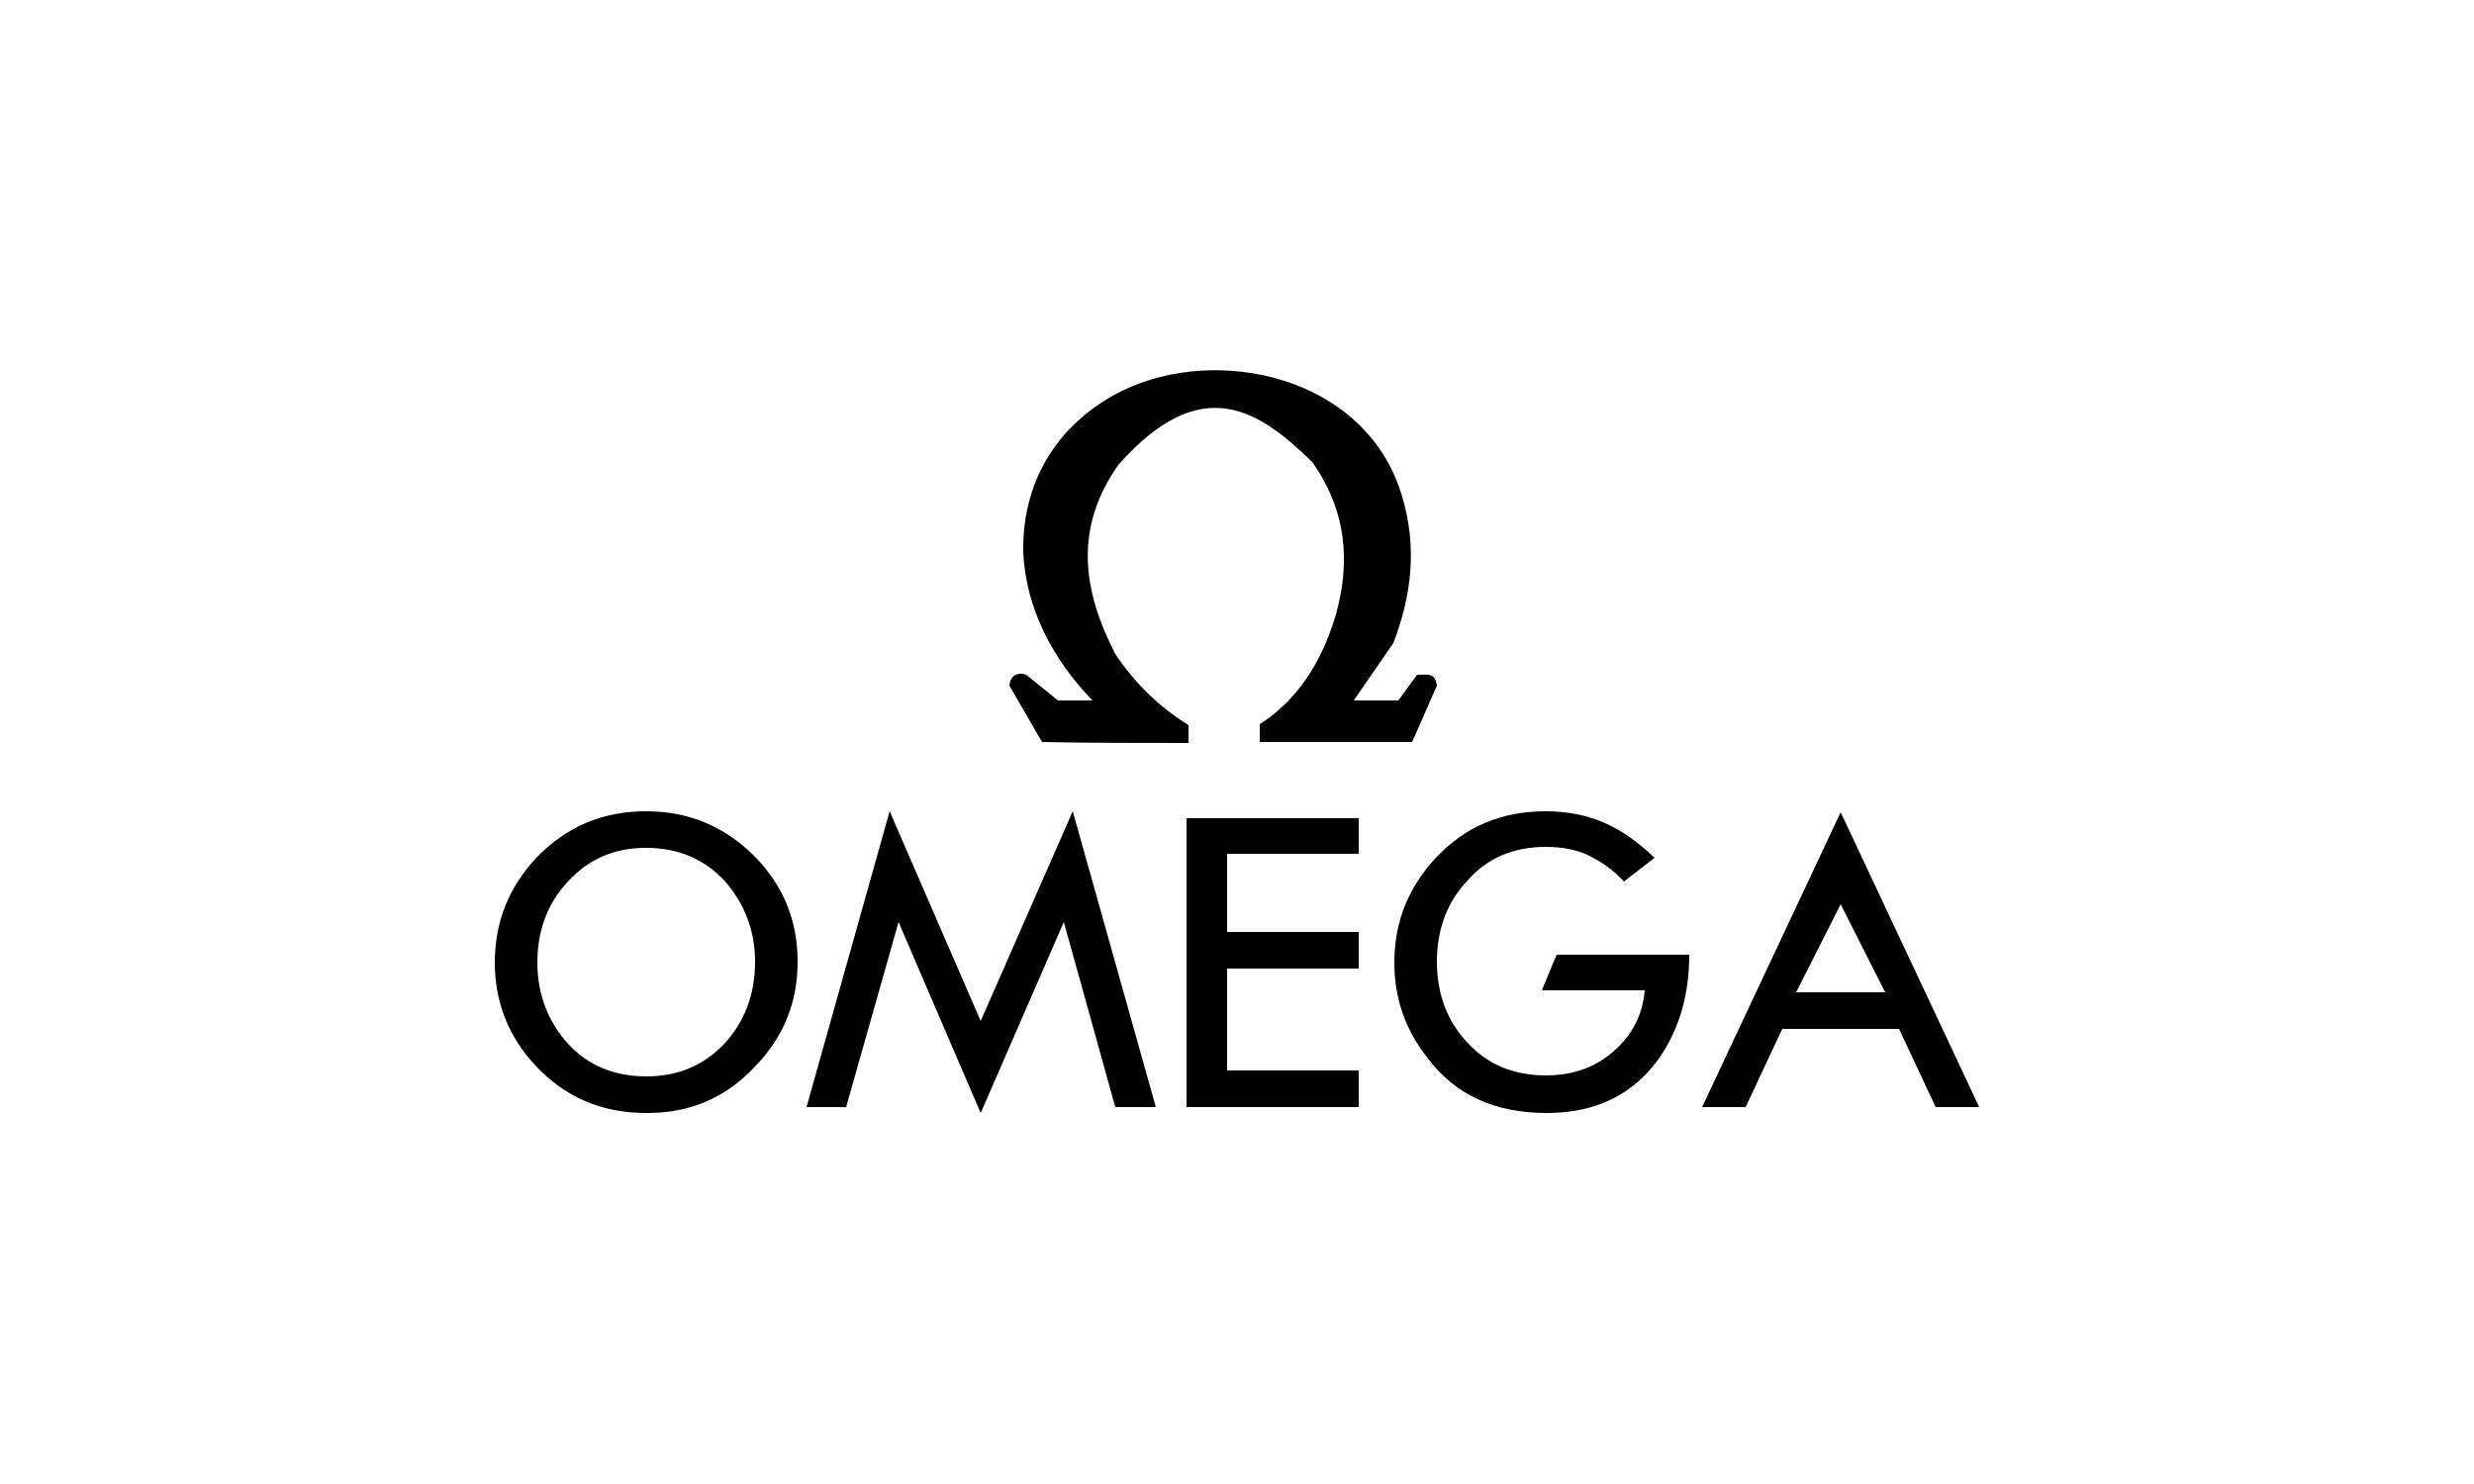
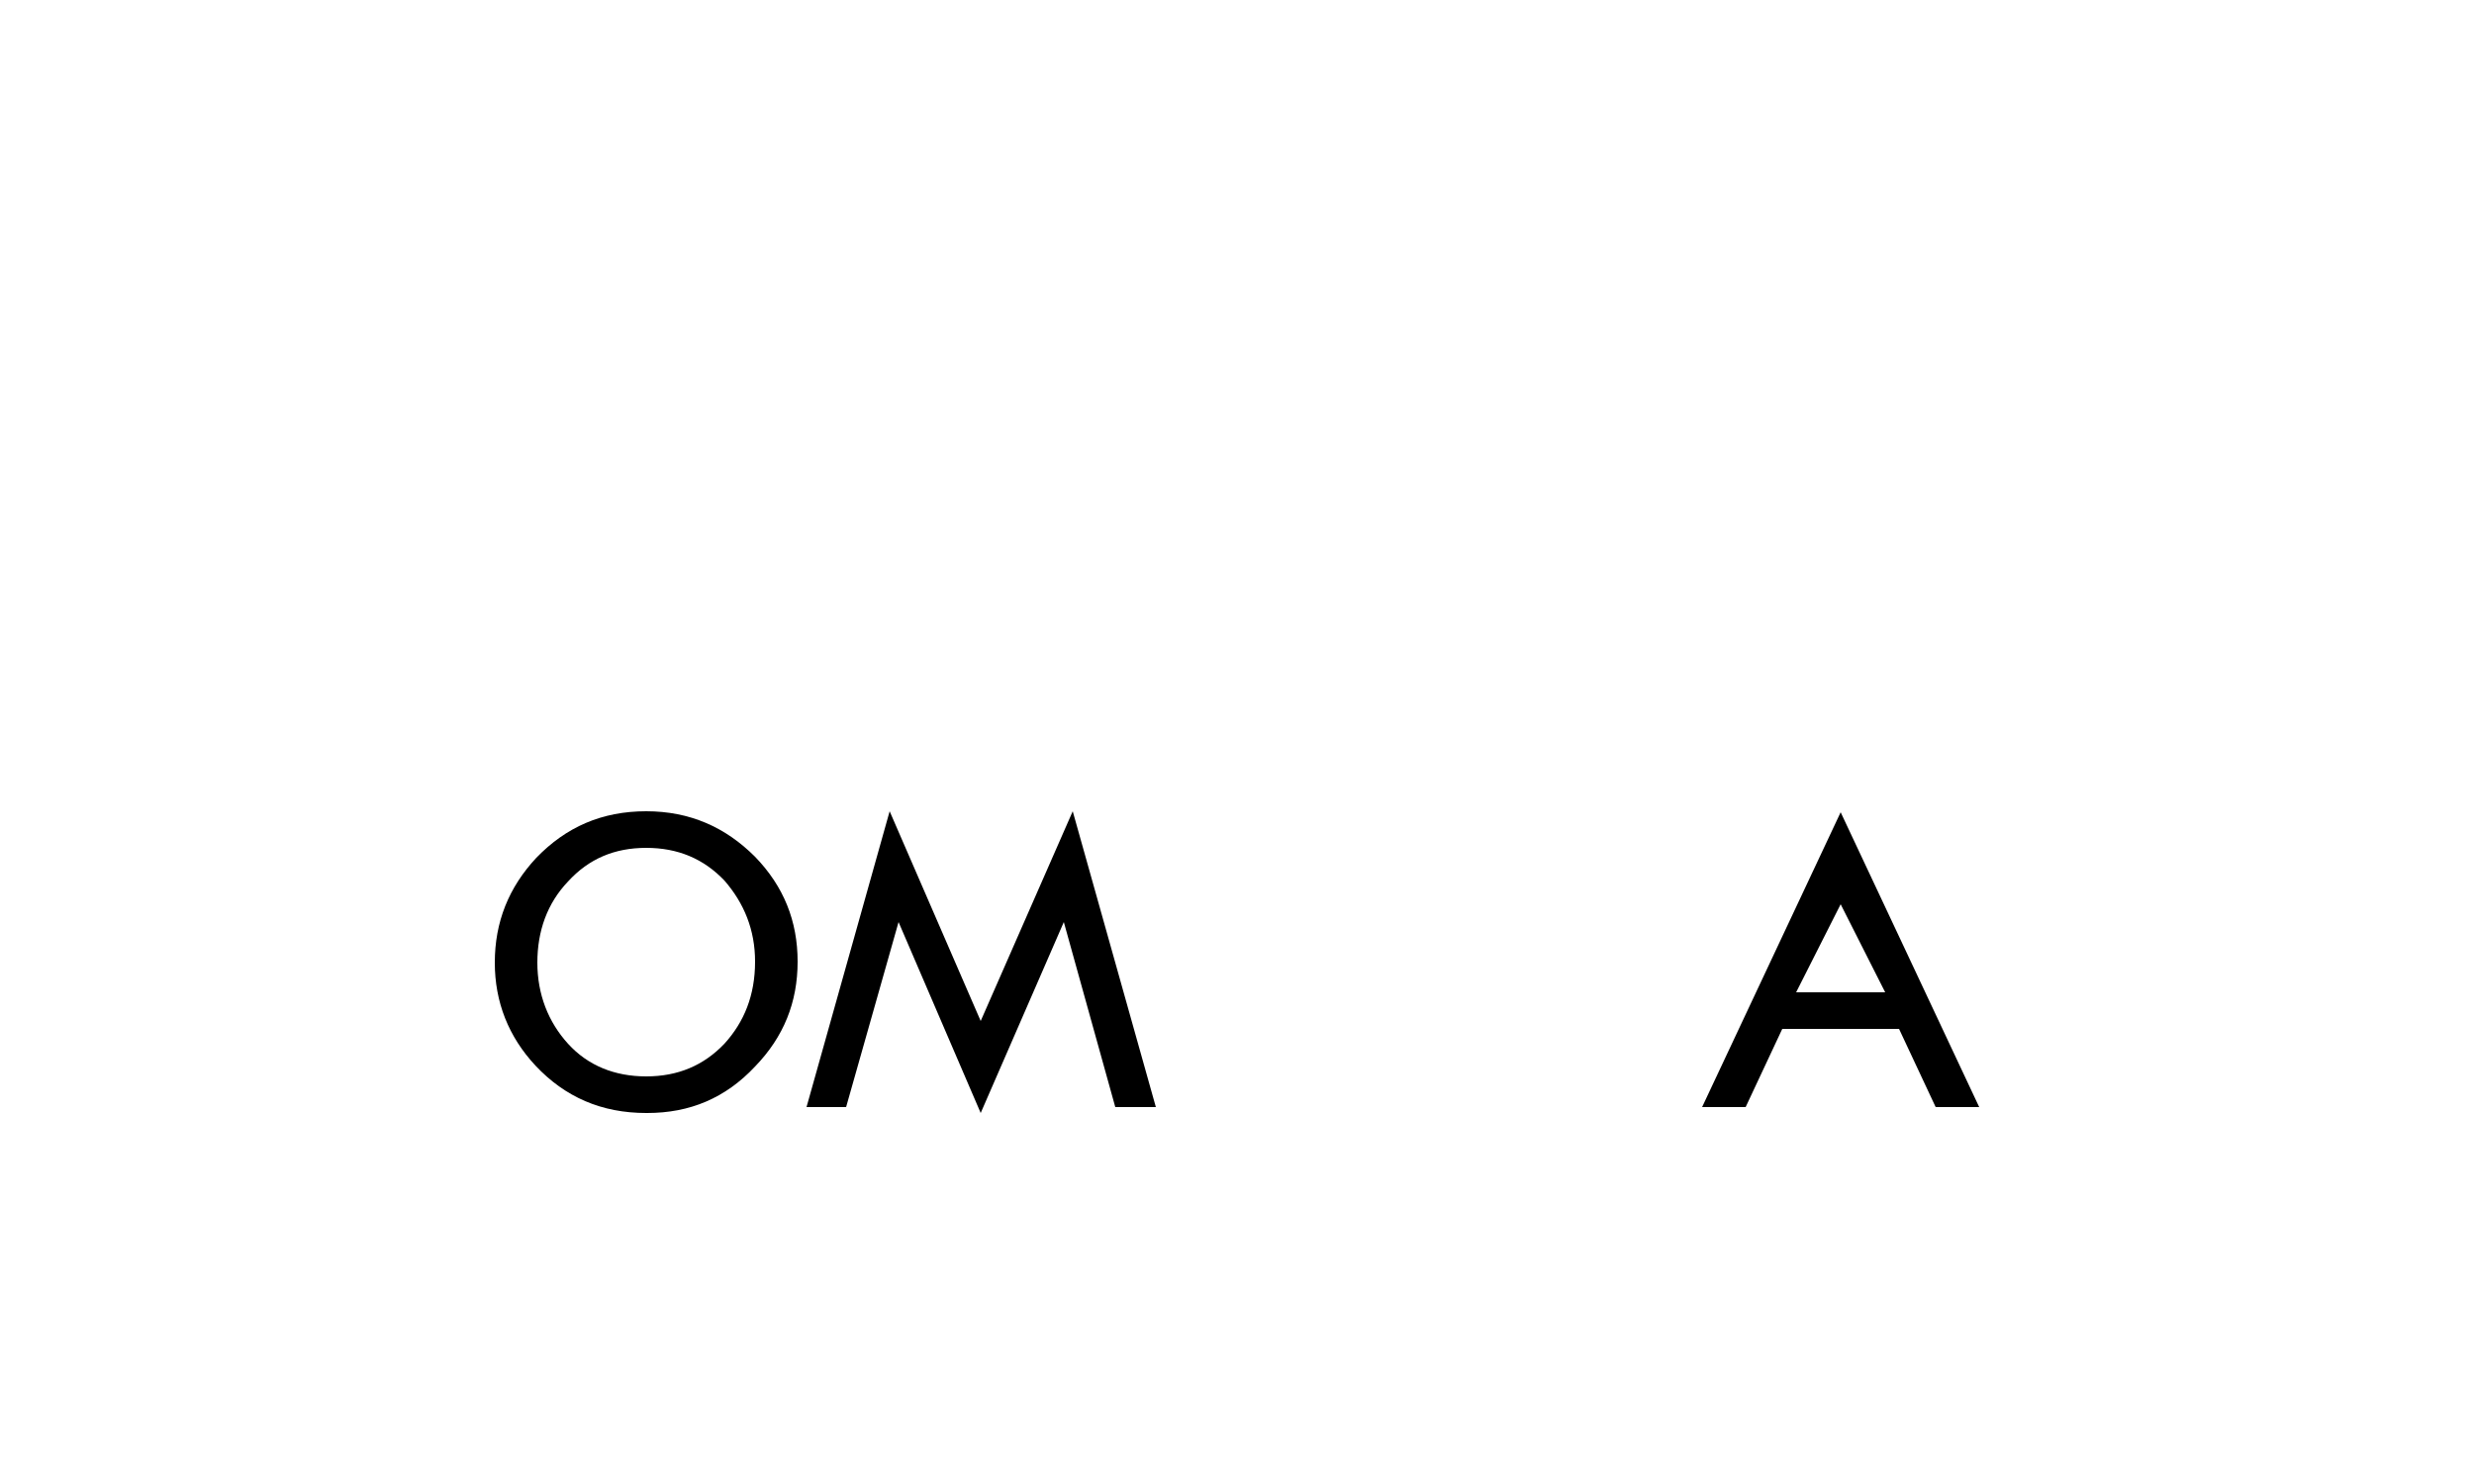
<svg xmlns="http://www.w3.org/2000/svg" version="1.1" id="Layer_1" x="0px" y="0px" viewBox="0 0 250 150" style="enable-background:new 0 0 250 150;" xml:space="preserve">
  <style type="text/css">
	.st0{fill-rule:evenodd;clip-rule:evenodd;}
</style>
  <g>
    <polygon class="st0" points="99.1,103.2 89.9,82 81.5,111.9 85.5,111.9 90.8,93.2 99.1,112.5 107.5,93.2 112.7,111.9 116.8,111.9    108.4,82 99.1,103.2 99.1,103.2  " />
    <path class="st0" d="M65.3,82C65.3,82,65.3,82,65.3,82c-4.5,0-8.1,1.6-11.1,4.7c-2.8,3-4.2,6.5-4.2,10.6c0,4,1.4,7.5,4.1,10.4   c3,3.2,6.7,4.8,11.2,4.8c0,0,0,0,0.1,0c4.3,0,7.9-1.5,10.9-4.7c2.9-3,4.3-6.5,4.3-10.6c0-4.1-1.4-7.6-4.3-10.6   C73.3,83.6,69.7,82,65.3,82L65.3,82L65.3,82L65.3,82z M73.2,105.5c-2.1,2.2-4.7,3.3-7.9,3.3c0,0,0,0,0,0c-3.2,0-5.9-1.1-7.9-3.3   c-2-2.2-3.1-5-3.1-8.2c0-3.2,1-6,3.1-8.2c2.1-2.3,4.7-3.4,7.9-3.4c0,0,0,0,0,0c3.2,0,5.8,1.1,7.9,3.3c2,2.3,3.1,5,3.1,8.2   C76.3,100.6,75.2,103.3,73.2,105.5L73.2,105.5L73.2,105.5L73.2,105.5z" />
-     <path class="st0" d="M120.1,75.1v-1.8l0,0c-2.9-1.8-5.4-4.2-7.4-7.2c-3.3-6.4-4.2-12.7,0.3-19.1c8.3-9.4,14.1-5.7,19.6-0.3   c3.6,5.1,3.8,10.3,2.4,15.4c-1.5,5.1-4.1,8.8-7.7,11.1c0,0.7,0,1.1,0,1.8c4.8,0,10.6,0,15.4,0l0,0l2.5-5.7l0,0   c-0.2-1.3-0.8-1.1-2-1.1l0,0l-1.9,2.6l0,0c-1.5,0-3,0-4.5,0c1.3-1.9,2.7-3.9,4-5.8c1.8-4.7,2.5-9.7,0.8-15.1   c-3.7-11.9-18.6-15.1-28.2-10.4c-5.9,2.9-10.1,8.5-10,16.2c0.2,5.7,3,11,7,15.1c-0.9,0-2.6,0-3.5,0l0,0l-3.2-2.6l0,0   c-0.9-0.3-1.6,0.1-1.7,1.1l0,0l3.3,5.7l0,0C110.2,75.1,115.1,75.1,120.1,75.1L120.1,75.1L120.1,75.1L120.1,75.1z" />
    <path class="st0" d="M186,82.1L186,82.1l-14,29.8h4.4l3.7-7.9h5.9h5.9l3.7,7.9h4.4L186,82.1L186,82.1L186,82.1z M186,100.3h-4.5   l4.5-8.9l0,0l4.5,8.9H186L186,100.3L186,100.3z" />
-     <polygon class="st0" points="119.9,111.9 137.3,111.9 137.3,108.2 124,108.2 124,97.9 137.3,97.9 137.3,94.2 124,94.2 124,86.3    137.3,86.3 137.3,82.7 119.9,82.7 119.9,111.9 119.9,111.9  " />
-     <path class="st0" d="M155.8,100.1h10.4l0,0c-0.2,2.5-1.3,4.6-3.2,6.2c-1.8,1.6-4.1,2.4-6.8,2.4c-3.2,0-5.9-1.1-7.9-3.3   c-2.1-2.2-3.1-5-3.1-8.2c0-3.2,1-6,3.1-8.2c2-2.3,4.7-3.4,7.9-3.4c1.7,0,3.2,0.3,4.4,0.9c1.2,0.6,2.4,1.4,3.5,2.6l0,0l3.1-2.4l0,0   c-1.6-1.5-3.2-2.7-5-3.5c-1.8-0.8-3.8-1.2-6-1.2c-4.4,0-8.1,1.5-11.1,4.7c-2.8,3-4.2,6.5-4.2,10.6c0,3.6,1.1,6.8,3.4,9.7   c2.8,3.7,6.8,5.5,12,5.5c5,0,8.8-1.9,11.4-5.6c2-2.9,3-6.4,3-10.4l0,0h-13.4L155.8,100.1L155.8,100.1L155.8,100.1z" />
  </g>
</svg>